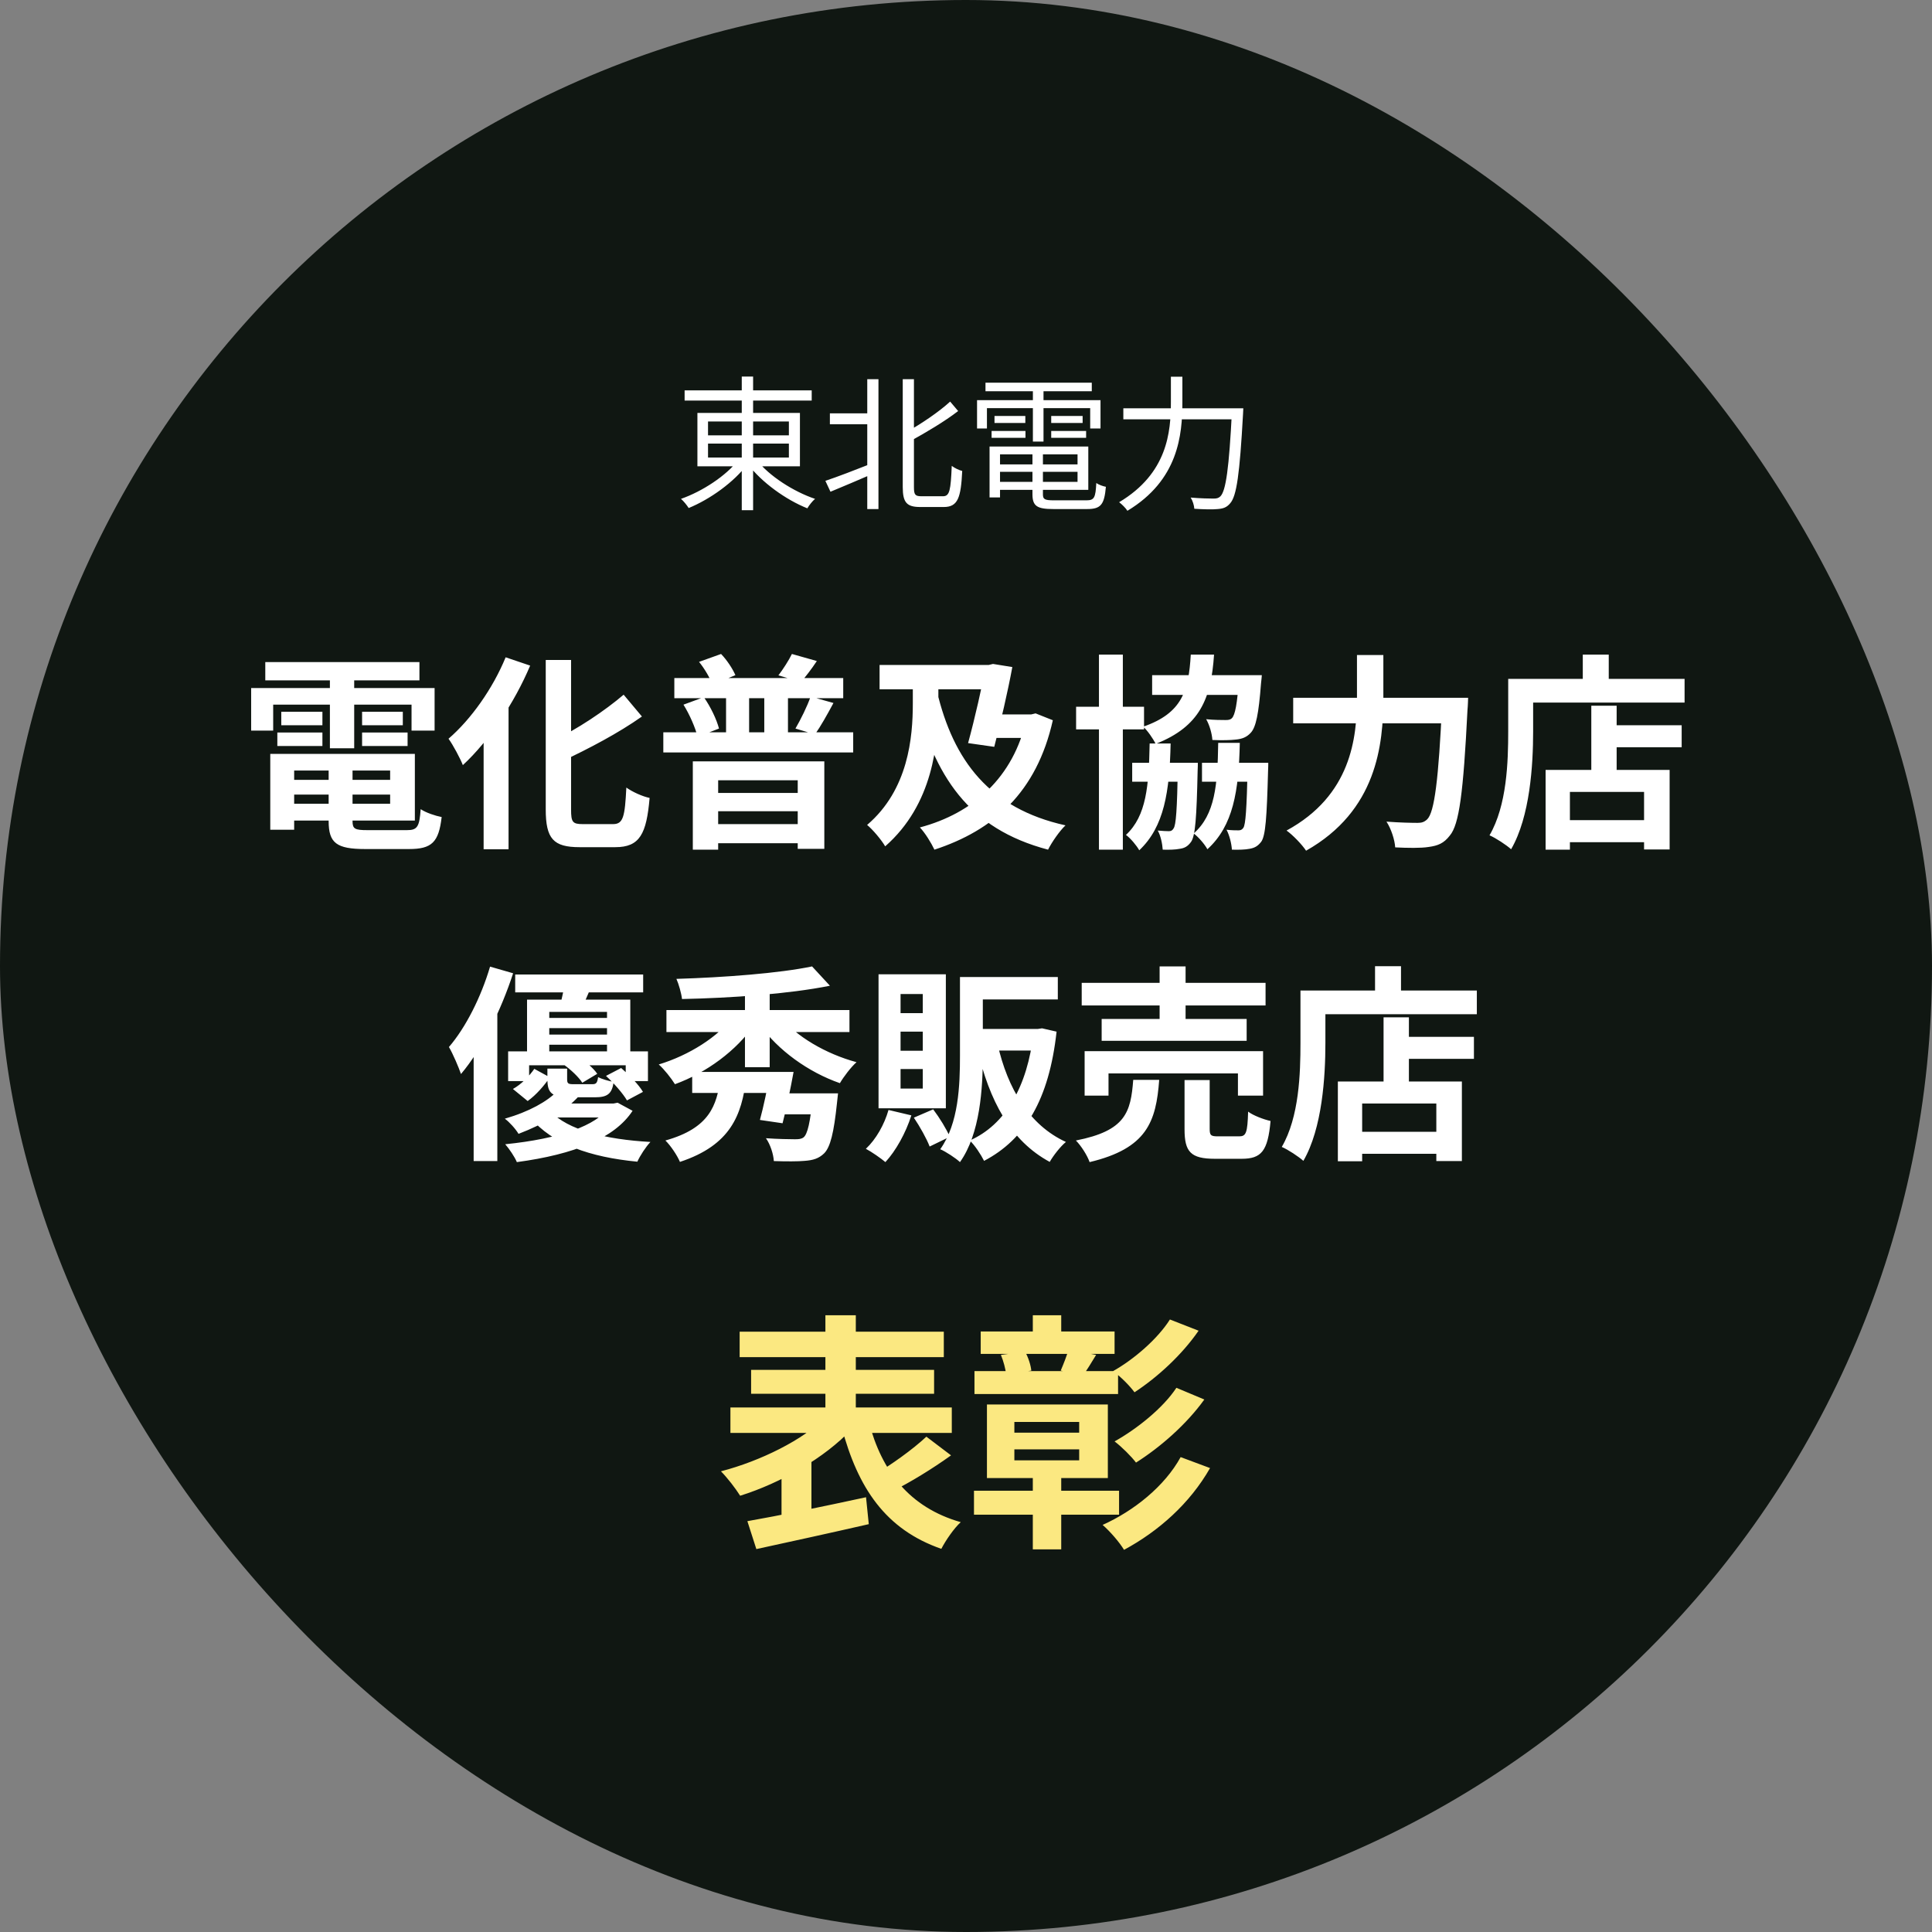
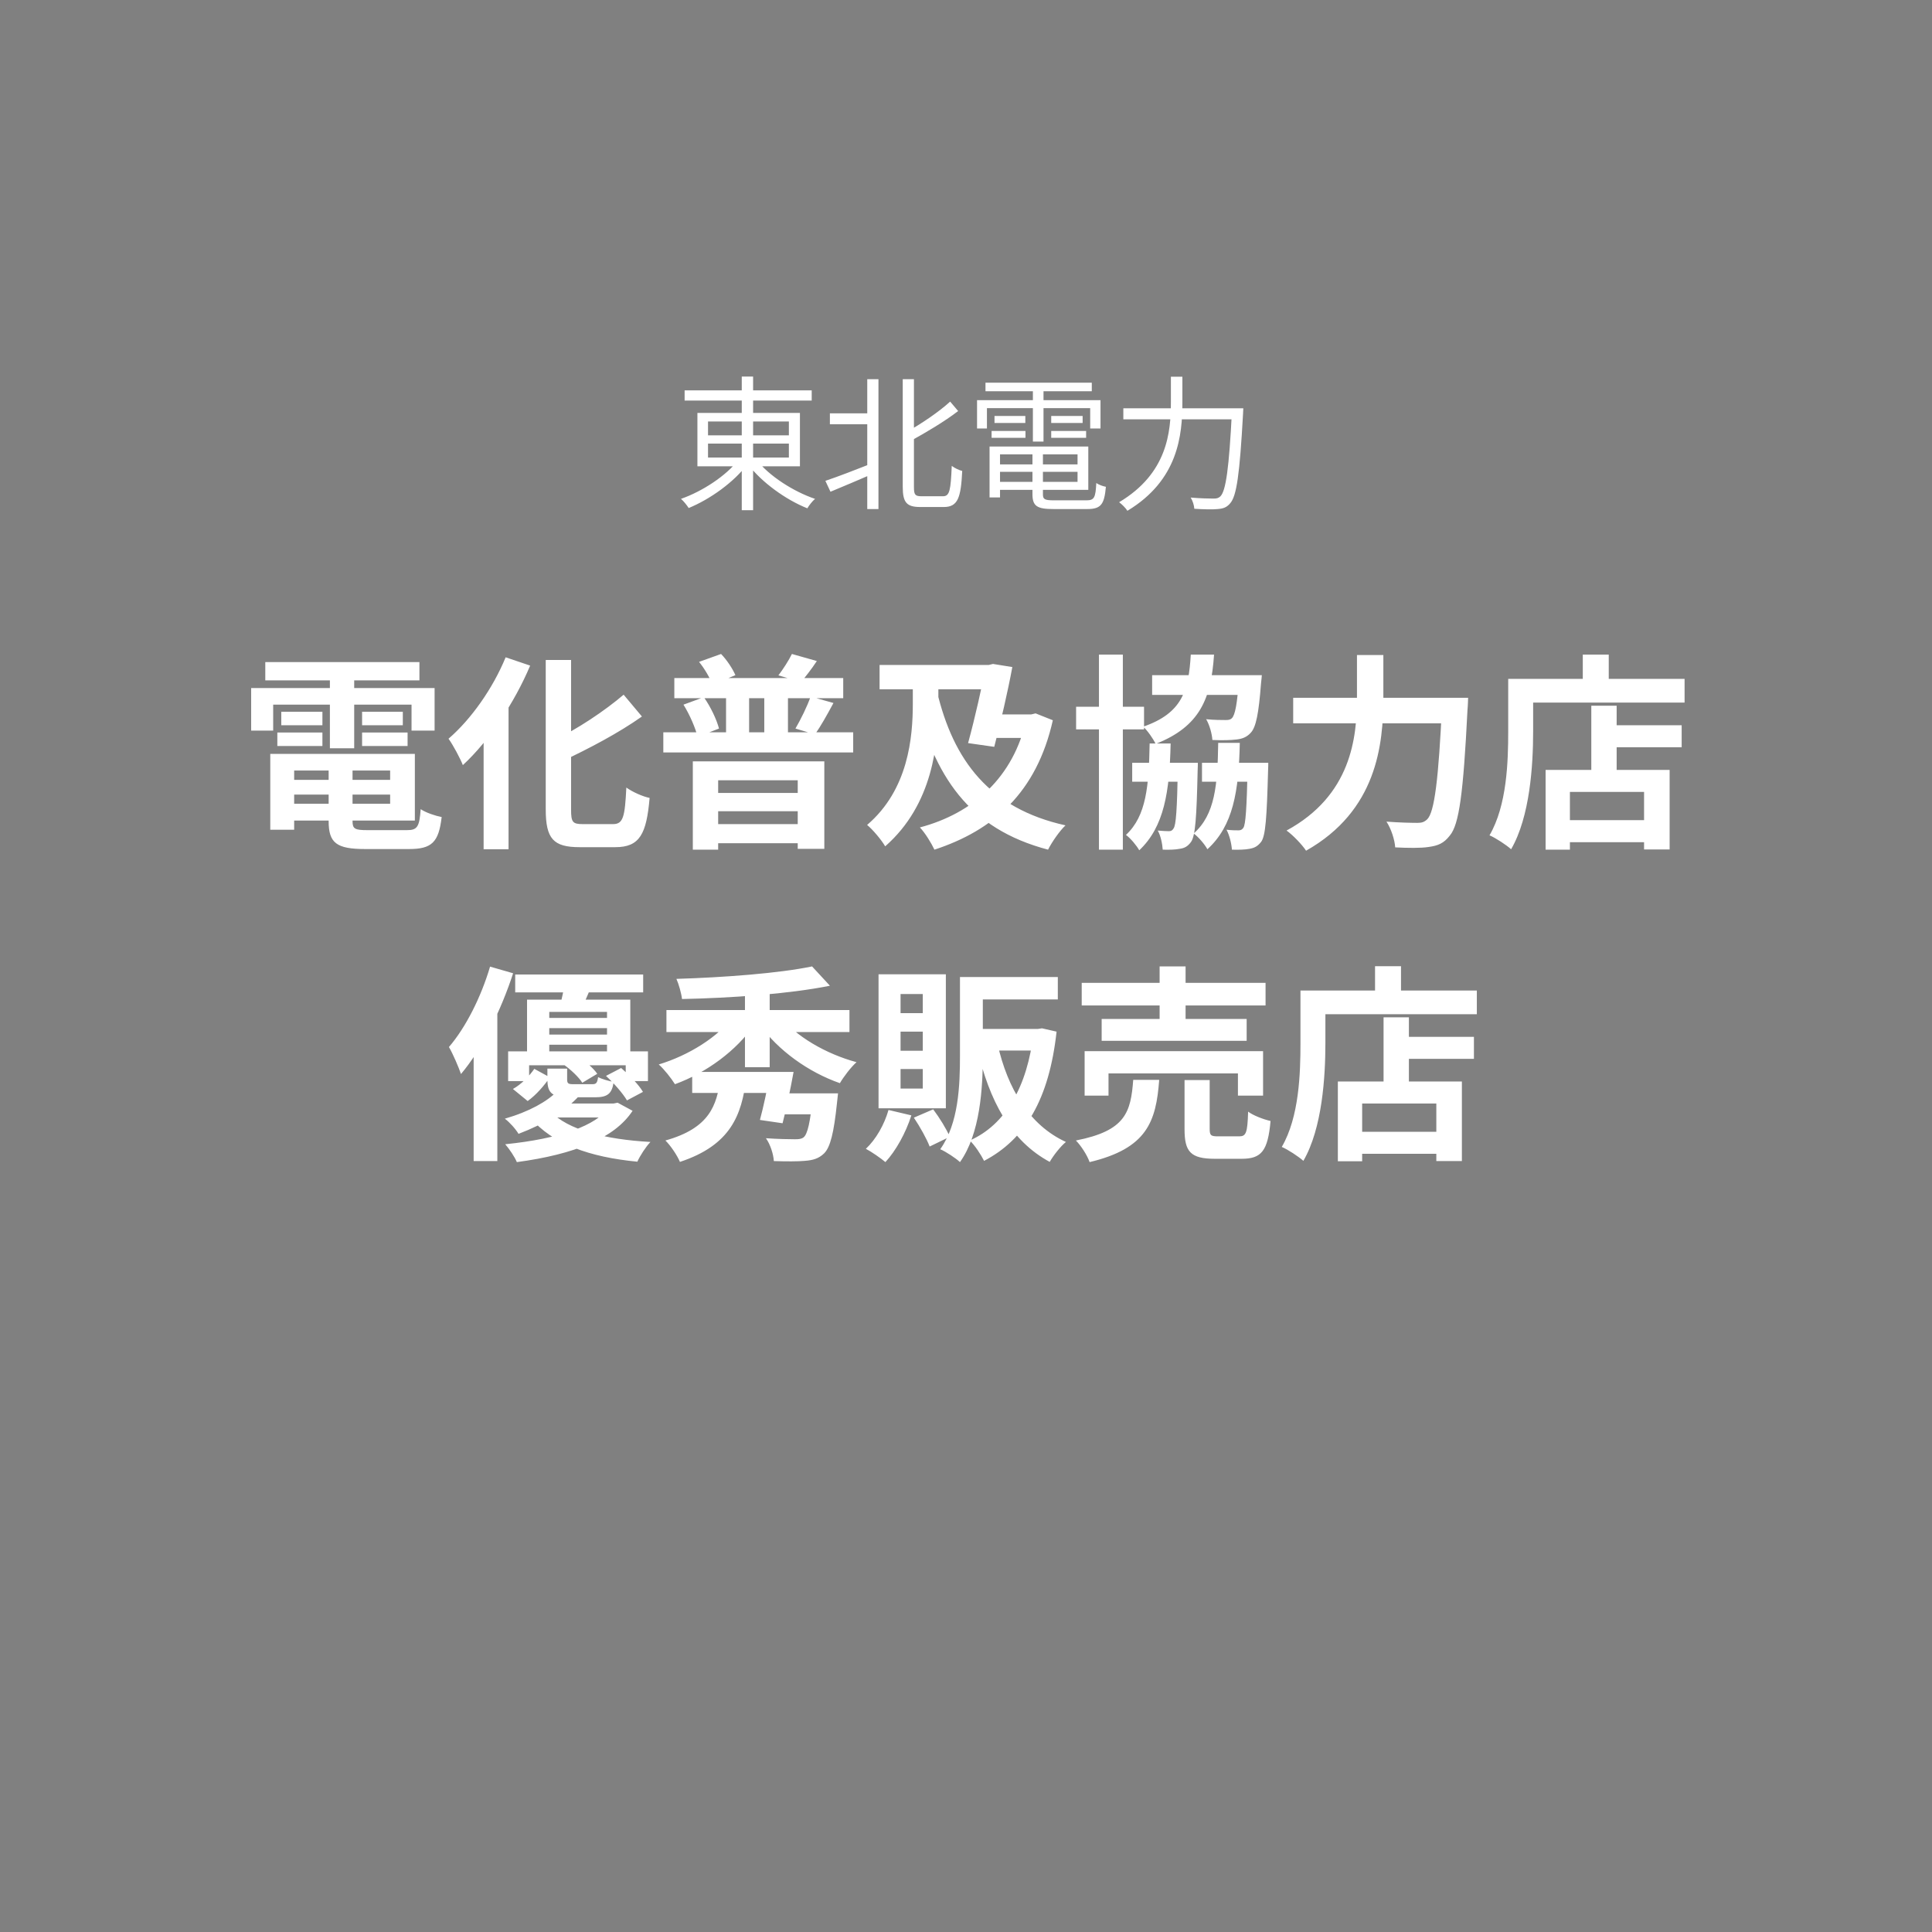
<svg xmlns="http://www.w3.org/2000/svg" width="186" height="186" viewBox="0 0 186 186" fill="none">
  <rect x="0" y="0" width="186" height="186" fill="#808080" stroke="none" />
-   <rect width="186" height="186" rx="93" fill="#101712" />
  <path d="M65.91 37.584H78.146V38.564H65.91V37.584ZM71.412 36.254H72.504V49.12H71.412V36.254ZM71.09 44.276L71.972 44.668C70.656 46.432 68.346 48.07 66.302 48.91C66.134 48.644 65.812 48.238 65.56 48.028C67.604 47.314 69.9 45.816 71.09 44.276ZM72.854 44.29C74.058 45.83 76.396 47.328 78.468 48.028C78.216 48.238 77.894 48.644 77.726 48.938C75.654 48.112 73.316 46.432 72 44.682L72.854 44.29ZM68.164 42.708V44.052H75.948V42.708H68.164ZM68.164 40.58V41.91H75.948V40.58H68.164ZM67.142 39.754H77.012V44.892H67.142V39.754ZM79.896 39.796H84.012V40.846H79.896V39.796ZM86.91 36.506H87.988V46.908C87.988 47.636 88.114 47.776 88.716 47.776C89.024 47.776 90.424 47.776 90.788 47.776C91.432 47.776 91.53 47.174 91.628 44.85C91.894 45.06 92.342 45.27 92.636 45.34C92.51 47.902 92.23 48.812 90.858 48.812C90.564 48.812 88.884 48.812 88.604 48.812C87.302 48.812 86.91 48.392 86.91 46.88V36.506ZM83.494 36.506H84.572V49.008H83.494V36.506ZM91.474 38.662L92.244 39.572C90.956 40.566 89.164 41.63 87.582 42.498C87.498 42.26 87.288 41.896 87.134 41.672C88.688 40.818 90.424 39.628 91.474 38.662ZM79.462 46.292C80.596 45.914 82.346 45.242 84.012 44.584L84.208 45.536C82.738 46.18 81.156 46.838 79.952 47.342L79.462 46.292ZM95.786 44.71H104.172V45.424H95.786V44.71ZM95.814 42.988H104.774V47.16H95.814V46.39H103.738V43.744H95.814V42.988ZM99.398 43.366H100.406V47.594C100.406 48.07 100.574 48.168 101.47 48.168C101.89 48.168 104.046 48.168 104.592 48.168C105.348 48.168 105.474 47.916 105.544 46.502C105.782 46.67 106.174 46.81 106.468 46.866C106.314 48.574 105.992 49.008 104.662 49.008C104.298 49.008 101.764 49.008 101.414 49.008C99.846 49.008 99.398 48.728 99.398 47.58V43.366ZM95.268 42.988H96.276V47.888H95.268V42.988ZM94.876 36.842H105.11V37.668H94.876V36.842ZM95.744 40.048H98.712V40.72H95.744V40.048ZM95.464 41.49H98.726V42.148H95.464V41.49ZM101.204 41.49H104.564V42.148H101.204V41.49ZM101.204 40.048H104.228V40.72H101.204V40.048ZM99.44 37.164H100.462V42.512H99.44V37.164ZM94.064 38.522H105.95V41.252H104.956V39.292H95.016V41.252H94.064V38.522ZM108.148 39.306H119.012V40.37H108.148V39.306ZM118.606 39.306H119.698C119.698 39.306 119.684 39.698 119.67 39.866C119.348 45.662 119.054 47.748 118.438 48.448C118.102 48.854 117.766 48.966 117.234 49.008C116.744 49.064 115.848 49.036 114.98 48.98C114.966 48.672 114.826 48.21 114.63 47.902C115.582 47.986 116.478 48 116.828 48C117.136 48 117.304 47.958 117.486 47.79C118.018 47.272 118.326 45.088 118.606 39.53V39.306ZM112.726 36.268H113.832V38.704C113.832 41.896 113.44 46.222 108.54 49.176C108.386 48.924 107.994 48.532 107.742 48.35C112.39 45.578 112.726 41.602 112.726 38.704V36.268Z" fill="white" />
  <path d="M27.2 75.08H38.56V76.5H27.2V75.08ZM27.22 72.58H39.94V79H27.22V77.38H37.56V74.18H27.22V72.58ZM31.64 73.46H33.94V79.06C33.94 79.8 34.16 79.92 35.38 79.92C35.94 79.92 38.46 79.92 39.18 79.92C40.18 79.92 40.38 79.6 40.5 77.9C41 78.24 41.9 78.54 42.52 78.66C42.24 81.1 41.56 81.74 39.38 81.74C38.74 81.74 35.76 81.74 35.16 81.74C32.4 81.74 31.64 81.16 31.64 79.06V73.46ZM26.02 72.58H28.32V79.88H26.02V72.58ZM25.54 63.74H40.38V65.5H25.54V63.74ZM27.08 68.52H31.04V69.82H27.08V68.52ZM26.7 70.52H31.04V71.82H26.7V70.52ZM34.86 70.52H39.24V71.82H34.86V70.52ZM34.86 68.52H38.78V69.82H34.86V68.52ZM31.76 64.44H34.1V72.04H31.76V64.44ZM24.18 66.24H41.84V70.34H39.62V67.84H26.3V70.34H24.18V66.24ZM52.54 63.54H54.98V77.94C54.98 79.14 55.12 79.34 56.1 79.34C56.54 79.34 58.54 79.34 59.02 79.34C60 79.34 60.16 78.64 60.3 75.82C60.88 76.24 61.86 76.68 62.54 76.82C62.24 80.28 61.6 81.56 59.24 81.56C58.66 81.56 56.34 81.56 55.8 81.56C53.28 81.56 52.54 80.76 52.54 77.92V63.54ZM60.04 66.88L61.8 68.98C59.54 70.58 56.68 72.08 54.08 73.3C53.92 72.74 53.46 71.9 53.12 71.38C55.6 70.2 58.26 68.4 60.04 66.88ZM48.68 63.28L51.04 64.08C49.54 67.64 47.08 71.34 44.56 73.66C44.32 73.04 43.62 71.72 43.18 71.12C45.34 69.26 47.44 66.3 48.68 63.28ZM46.56 68.92L48.92 66.56L48.96 66.6V81.76H46.56V68.92ZM64.92 65.28H81.18V67.22H64.92V65.28ZM63.86 70.5H82.14V72.44H63.86V70.5ZM69.9 66.1H72.12V71.56H69.9V66.1ZM73.58 66.1H75.86V71.56H73.58V66.1ZM65.8 67.84L67.76 67.12C68.4 68.02 69 69.28 69.22 70.14L67.16 70.94C66.96 70.1 66.4 68.8 65.8 67.84ZM67.3 63.72L69.42 62.96C70 63.56 70.54 64.4 70.8 65L68.58 65.92C68.38 65.3 67.82 64.36 67.3 63.72ZM78.04 67.06L80.24 67.68C79.64 68.8 79 69.94 78.46 70.7L76.58 70.14C77.08 69.28 77.72 68 78.04 67.06ZM76.24 62.96L78.64 63.64C78.1 64.46 77.54 65.16 77.12 65.66L74.94 65.02C75.38 64.44 75.94 63.58 76.24 62.96ZM66.7 73.3H79.36V81.72H76.8V75.12H69.14V81.8H66.7V73.3ZM68.12 76.34H77.88V78.1H68.12V76.34ZM68.12 79.34H77.88V81.18H68.12V79.34ZM90.2 66.54C91.78 73.22 95.26 77.84 102.58 79.46C102.02 79.98 101.26 81.08 100.9 81.8C93.24 79.78 89.94 74.74 88.04 67.02L90.2 66.54ZM84.68 64.02H95.42V66.36H84.68V64.02ZM98.82 68.78H99.28L99.7 68.68L101.36 69.34C99.8 76.3 95.64 79.94 89.96 81.8C89.66 81.16 89.06 80.18 88.56 79.66C93.68 78.3 97.58 74.84 98.82 69.22V68.78ZM94.88 64.02H95.18L95.6 63.92L97.46 64.22C97.02 66.6 96.34 69.52 95.72 71.9L93.2 71.54C93.86 69.14 94.56 66 94.88 64.28V64.02ZM95.28 68.78H99.32V71.04H94.82L95.28 68.78ZM87.88 64.66H90.34V67.72C90.34 71.62 89.82 77.44 85.22 81.48C84.86 80.86 84.02 79.86 83.48 79.42C87.46 76.02 87.88 70.98 87.88 67.72V64.66ZM115.72 73.44H120.82V75.26H115.72V73.44ZM110.92 65H119.7V66.9H110.92V65ZM109 73.44H114.04V75.26H109V73.44ZM103.6 68.04H110.14V70.22H103.6V68.04ZM105.8 63.02H108.1V81.8H105.8V63.02ZM113.4 73.44H115.32C115.32 73.44 115.32 73.98 115.3 74.22C115.2 78.74 115.08 80.48 114.66 81.06C114.34 81.5 114.02 81.66 113.56 81.72C113.16 81.8 112.58 81.82 111.94 81.8C111.9 81.22 111.74 80.44 111.46 79.96C111.94 80 112.28 80.02 112.52 80.02C112.74 80.02 112.86 79.96 112.98 79.76C113.22 79.44 113.32 77.98 113.4 73.78V73.44ZM120.12 73.44H122.1C122.1 73.44 122.1 74 122.08 74.24C121.96 78.7 121.84 80.46 121.42 81.04C121.08 81.48 120.76 81.64 120.28 81.72C119.88 81.8 119.26 81.82 118.6 81.8C118.56 81.2 118.36 80.4 118.08 79.88C118.58 79.94 118.98 79.94 119.22 79.94C119.42 79.94 119.56 79.9 119.7 79.7C119.92 79.38 120.02 77.94 120.12 73.78V73.44ZM119.28 65H121.48C121.48 65 121.44 65.54 121.4 65.82C121.18 68.7 120.92 70 120.42 70.54C120.02 70.98 119.58 71.14 118.98 71.2C118.5 71.26 117.64 71.28 116.72 71.24C116.68 70.62 116.44 69.78 116.12 69.24C116.88 69.32 117.64 69.32 117.98 69.32C118.26 69.32 118.44 69.3 118.6 69.14C118.9 68.84 119.12 67.8 119.28 65.28V65ZM114.64 63.02H116.88C116.6 67.26 115.52 69.94 111.26 71.62C111.02 71.12 110.48 70.34 110.06 69.96C113.82 68.66 114.44 66.48 114.64 63.02ZM110.68 71.58H112.7C112.6 76.22 112.08 79.6 109.68 81.86C109.42 81.4 108.86 80.72 108.4 80.38C110.38 78.54 110.6 75.64 110.68 71.58ZM117.28 71.52H119.36C119.26 76.2 118.72 79.5 116.24 81.76C115.98 81.28 115.38 80.58 114.92 80.24C116.98 78.42 117.22 75.58 117.28 71.52ZM124.5 67.18H139.82V69.64H124.5V67.18ZM138.84 67.18H141.34C141.34 67.18 141.32 68 141.28 68.34C140.88 76.34 140.48 79.38 139.58 80.44C139 81.2 138.42 81.42 137.54 81.54C136.78 81.66 135.54 81.64 134.32 81.58C134.28 80.88 133.94 79.8 133.48 79.1C134.76 79.2 135.94 79.22 136.48 79.22C136.88 79.22 137.12 79.14 137.4 78.88C138.1 78.2 138.5 75.04 138.84 67.66V67.18ZM130.64 63.06H133.18V67.18C133.18 71.72 132.54 78.06 125.74 81.9C125.36 81.32 124.46 80.38 123.86 79.96C130.08 76.58 130.64 71.04 130.64 67.18V63.06ZM154.34 69.82H161.9V71.94H154.34V69.82ZM150.06 78.96H159.46V81.08H150.06V78.96ZM153.2 67.94H155.64V75.36H153.2V67.94ZM148.8 74.12H160.74V81.78H158.28V76.24H151.14V81.8H148.8V74.12ZM152.38 63.02H154.88V66.66H152.38V63.02ZM146.38 65.36H162.18V67.64H146.38V65.36ZM145.2 65.36H147.6V70.42C147.6 73.66 147.3 78.62 145.48 81.76C145.04 81.36 143.98 80.66 143.4 80.42C145.08 77.54 145.2 73.32 145.2 70.42V65.36ZM49.6 93.82H61.92V95.54H49.6V93.82ZM51.96 98H59.5V98.98H51.96V98ZM51.96 99.6H59.5V100.58H51.96V99.6ZM50.74 96.24H60.68V101.8H58.44V97.42H52.88V101.8H50.74V96.24ZM48.92 101.22H62.38V104.08H60.24V102.56H50.94V104.08H48.92V101.22ZM51.44 102.9L52.94 103.72C52.4 104.5 51.64 105.4 50.8 106L49.38 104.84C50.18 104.4 50.96 103.6 51.44 102.9ZM52.7 102.88H54.6V103.9C54.6 104.32 54.7 104.38 55.24 104.38C55.48 104.38 56.68 104.38 57.02 104.38C57.4 104.38 57.5 104.26 57.58 103.7C57.92 103.88 58.62 104.08 59.08 104.16C58.92 105.32 58.46 105.64 57.28 105.64C56.88 105.64 55.36 105.64 54.96 105.64C53.16 105.64 52.7 105.28 52.7 103.9V102.88ZM54.28 102.5L55.64 101.7C56.34 102.16 57.14 102.84 57.5 103.38L56.06 104.24C55.72 103.7 54.96 102.98 54.28 102.5ZM58.34 103.58L59.8 102.82C60.56 103.48 61.5 104.42 61.9 105.12L60.36 105.94C59.98 105.28 59.1 104.28 58.34 103.58ZM53.64 105.06L55.74 105.52C54.32 107.04 52.48 108.18 49.92 109.16C49.64 108.68 49.02 108 48.6 107.7C50.96 107.02 52.68 106.04 53.64 105.06ZM58.62 106.24H59.06L59.46 106.16L60.9 106.94C59.18 109.58 55.28 111.14 49.76 111.88C49.54 111.36 49.04 110.62 48.64 110.16C53.84 109.64 57.46 108.36 58.62 106.58V106.24ZM52.96 106.96C54.66 108.8 58.3 109.7 62.62 109.94C62.18 110.4 61.62 111.26 61.36 111.84C56.78 111.4 53.18 110.14 51.06 107.6L52.96 106.96ZM53.26 106.24H59.18V107.58H51.92L53.26 106.24ZM54.36 94.62L56.96 94.9C56.6 95.76 56.26 96.52 56 97.08L53.94 96.74C54.1 96.08 54.3 95.22 54.36 94.62ZM47.18 93.06L49.4 93.7C48.26 97.2 46.42 101 44.38 103.4C44.18 102.8 43.6 101.44 43.22 100.8C44.84 98.92 46.32 95.98 47.18 93.06ZM45.6 98.54L47.82 96.34L47.88 96.38V111.78H45.6V98.54ZM64.16 97.24H81.78V99.36H64.16V97.24ZM66.64 103.2H74.82V105.22H66.64V103.2ZM71.72 94.52H74.1V102.74H71.72V94.52ZM70.62 97.82L72.64 98.62C70.9 101.16 68 103.28 64.98 104.38C64.62 103.8 63.94 102.94 63.42 102.48C66.32 101.6 69.16 99.82 70.62 97.82ZM75.1 97.84C76.6 99.76 79.5 101.46 82.46 102.26C81.92 102.74 81.22 103.66 80.86 104.28C77.82 103.22 74.9 101.12 73.12 98.62L75.1 97.84ZM78.18 93.04L79.9 94.9C75.92 95.7 70.36 96.08 65.66 96.18C65.6 95.64 65.34 94.72 65.12 94.24C69.72 94.1 75.02 93.7 78.18 93.04ZM69.36 103.84H71.84C71.4 107.34 70.36 110.24 65.46 111.86C65.2 111.24 64.56 110.28 64.06 109.8C68.34 108.6 69 106.4 69.36 103.84ZM78.24 105.26H80.68C80.68 105.26 80.62 105.88 80.58 106.18C80.28 109.06 79.94 110.44 79.34 111.04C78.82 111.54 78.28 111.7 77.46 111.76C76.84 111.82 75.7 111.82 74.5 111.78C74.46 111.1 74.16 110.18 73.74 109.58C74.84 109.66 76.04 109.68 76.52 109.68C76.9 109.68 77.14 109.66 77.36 109.5C77.74 109.2 78.02 108.04 78.24 105.54V105.26ZM75.26 105.26H78.82V107.28H74.68L75.26 105.26ZM74.14 103.2H76.4C76.1 104.86 75.68 106.84 75.34 108.14L73.16 107.82C73.5 106.58 73.9 104.72 74.14 103.2ZM93.12 94.06H101.84V96.22H93.12V94.06ZM92.42 94.06H94.62V101.62C94.62 104.78 94.36 109.16 92.42 111.88C92.02 111.5 91.04 110.86 90.52 110.64C92.3 108.14 92.42 104.48 92.42 101.62V94.06ZM99.5 99.06H99.92L100.32 99L101.72 99.32C101 105.86 98.68 109.7 94.74 111.76C94.44 111.16 93.84 110.24 93.36 109.8C96.78 108.3 98.92 104.62 99.5 99.44V99.06ZM96.04 100.52C97 104.78 99.08 108.32 102.62 109.94C102.1 110.36 101.4 111.26 101.06 111.86C97.28 109.82 95.24 105.96 94.08 100.94L96.04 100.52ZM93.76 99.06H100.08V101.14H93.76V99.06ZM85.54 106.86L87.74 107.38C87.2 109.08 86.24 110.8 85.24 111.88C84.82 111.52 83.9 110.88 83.36 110.6C84.34 109.68 85.14 108.26 85.54 106.86ZM87.98 107.6L89.84 106.8C90.46 107.62 91.12 108.7 91.44 109.44L89.5 110.38C89.22 109.64 88.56 108.46 87.98 107.6ZM86.7 99.32V101.16H88.84V99.32H86.7ZM86.7 102.92V104.8H88.84V102.92H86.7ZM86.7 95.7V97.54H88.84V95.7H86.7ZM84.58 93.8H91.06V106.7H84.58V93.8ZM104.14 94.62H121.84V96.8H104.14V94.62ZM106.06 98.1H120.02V100.2H106.06V98.1ZM104.42 101.2H121.6V105.48H119.18V103.34H106.72V105.48H104.42V101.2ZM111.64 93.04H114.14V99.26H111.64V93.04ZM114.04 103.98H116.46V108.68C116.46 109.32 116.58 109.4 117.28 109.4C117.62 109.4 118.92 109.4 119.3 109.4C119.96 109.4 120.1 109.08 120.16 107.02C120.66 107.4 121.68 107.78 122.32 107.92C122.06 110.82 121.44 111.56 119.54 111.56C119.04 111.56 117.42 111.56 116.96 111.56C114.62 111.56 114.04 110.88 114.04 108.72V103.98ZM109.1 103.96H111.6C111.3 108 110.42 110.56 104.9 111.88C104.68 111.24 104.08 110.3 103.58 109.8C108.38 108.86 108.86 107.08 109.1 103.96ZM134.34 99.82H141.9V101.94H134.34V99.82ZM130.06 108.96H139.46V111.08H130.06V108.96ZM133.2 97.94H135.64V105.36H133.2V97.94ZM128.8 104.12H140.74V111.78H138.28V106.24H131.14V111.8H128.8V104.12ZM132.38 93.02H134.88V96.66H132.38V93.02ZM126.38 95.36H142.18V97.64H126.38V95.36ZM125.2 95.36H127.6V100.42C127.6 103.66 127.3 108.62 125.48 111.76C125.04 111.36 123.98 110.66 123.4 110.42C125.08 107.54 125.2 103.32 125.2 100.42V95.36Z" fill="white" />
-   <path d="M71.208 128.208H90.864V130.656H71.208V128.208ZM72.312 131.88H89.928V134.184H72.312V131.88ZM70.32 135.504H91.632V137.952H70.32V135.504ZM79.464 126.624H82.392V137.568H79.464V126.624ZM79.488 136.416L81.984 137.592C79.416 140.352 75.168 142.776 71.256 144C70.824 143.304 70.008 142.248 69.408 141.648C73.2 140.664 77.376 138.6 79.488 136.416ZM83.64 136.872C84.888 141.648 87.552 145.128 92.496 146.544C91.848 147.12 91.032 148.32 90.624 149.112C85.248 147.24 82.584 143.256 81.024 137.376L83.64 136.872ZM89.184 138.312L91.56 140.112C89.76 141.408 87.6 142.728 85.944 143.544L84.12 142.008C85.728 141.072 87.888 139.536 89.184 138.312ZM71.952 146.448C74.856 145.944 79.272 145.032 83.376 144.144L83.64 146.736C79.872 147.6 75.792 148.488 72.816 149.136L71.952 146.448ZM75.24 141.576L77.136 139.68L78.12 139.944V146.856H75.24V141.576ZM94.416 128.184H107.304V130.344H94.416V128.184ZM93.816 132H107.64V134.208H93.816V132ZM93.768 143.52H107.736V145.824H93.768V143.52ZM99.432 126.624H102.168V129.696H99.432V126.624ZM99.432 141.696H102.168V149.16H99.432V141.696ZM96.36 130.44L98.688 130.128C99 130.68 99.24 131.448 99.288 131.952L96.864 132.336C96.816 131.808 96.6 131.016 96.36 130.44ZM102.864 129.936L105.528 130.44C105.048 131.232 104.616 131.928 104.256 132.456L102.12 131.952C102.384 131.328 102.72 130.488 102.864 129.936ZM97.656 139.536V140.592H103.896V139.536H97.656ZM97.656 136.896V137.928H103.896V136.896H97.656ZM95.016 135.216H106.656V142.296H95.016V135.216ZM112.632 127.032L115.392 128.112C113.784 130.44 111.456 132.576 109.224 134.04C108.744 133.392 107.904 132.552 107.16 132C109.128 130.896 111.432 128.928 112.632 127.032ZM113.256 133.608L115.944 134.736C114.24 137.112 111.72 139.32 109.368 140.808C108.888 140.184 108.024 139.32 107.304 138.768C109.416 137.592 111.96 135.576 113.256 133.608ZM113.664 140.28L116.496 141.336C114.552 144.744 111.552 147.408 108.216 149.208C107.76 148.464 106.896 147.456 106.152 146.808C109.152 145.464 112.128 143.088 113.664 140.28Z" fill="#FBE881" />
</svg>